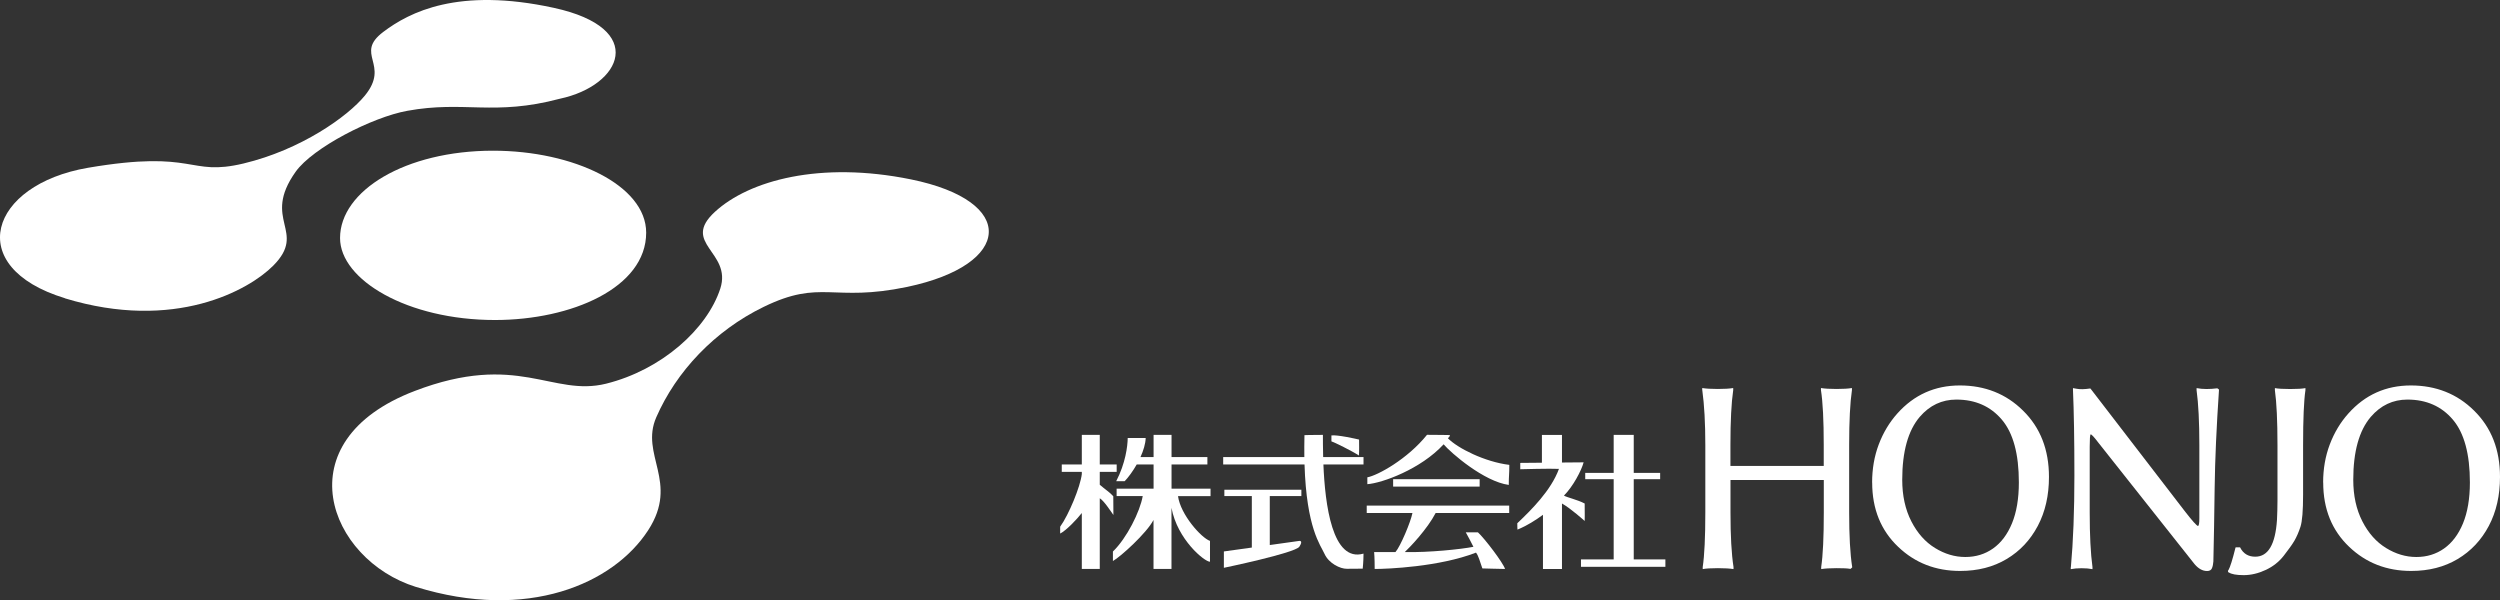
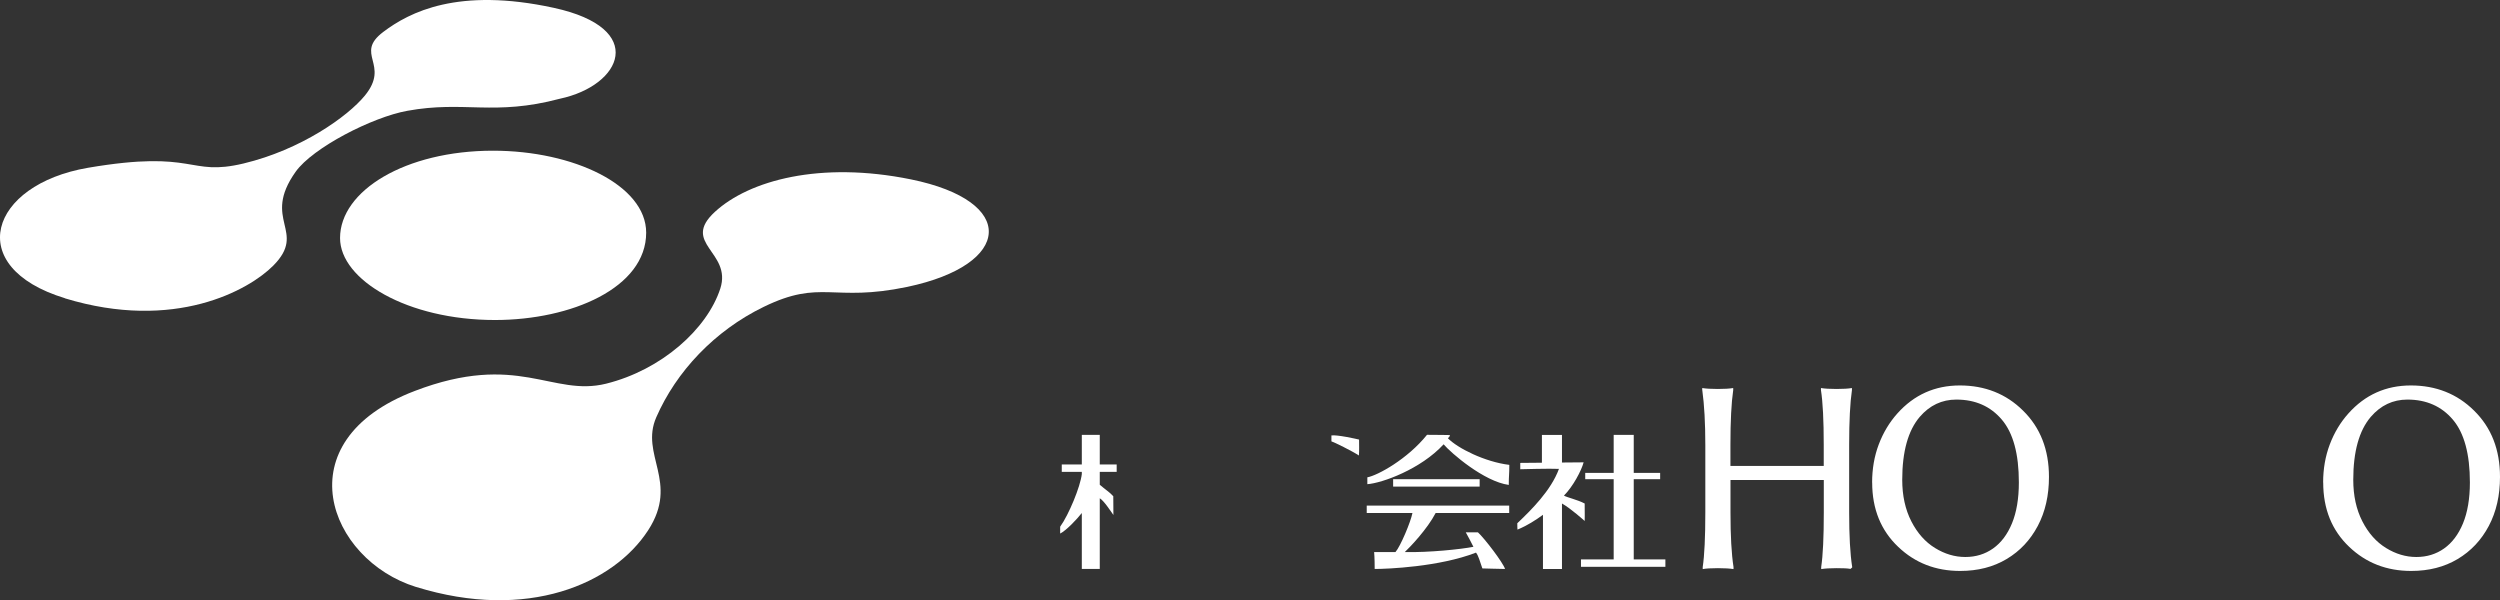
<svg xmlns="http://www.w3.org/2000/svg" width="204" height="49" viewBox="0 0 204 49" fill="none">
  <rect x="0" y="0" width="204" height="49" fill="#333333" stroke="none" />
  <path d="M133.313 45.648V39.102H135.468V38.588H133.313V35.486H131.676V38.588H129.355V39.102H131.676V45.648H129.008V46.252H135.896V45.648H133.313Z" fill="white" />
  <path d="M129.31 41.086C128.705 40.769 127.865 40.593 127.618 40.441C128.348 39.711 129.038 38.417 129.224 37.727C129.053 37.727 128.318 37.733 127.457 37.742V35.492H125.82V37.758C124.853 37.768 124.053 37.773 124.053 37.773V38.291C124.053 38.291 126.51 38.221 127.21 38.261C126.565 40.029 124.929 41.635 123.811 42.697C123.811 43.125 123.821 43.005 123.826 43.216C124.607 42.894 125.312 42.446 125.906 42.008V46.429H127.457V41.086C128.172 41.484 129.31 42.511 129.31 42.511C129.31 42.511 129.325 41.791 129.31 41.091V41.086Z" fill="white" />
  <path d="M116.439 35.486C114.853 37.46 112.416 38.799 111.575 38.95V39.509C112.778 39.424 115.946 38.281 117.799 36.256C118.403 36.966 121.092 39.293 123.116 39.57C123.116 38.774 123.161 38.754 123.161 37.933C121.183 37.697 118.942 36.579 118.146 35.758C118.237 35.662 118.277 35.672 118.317 35.501C117.95 35.501 117.648 35.481 116.444 35.481L116.439 35.486Z" fill="white" />
  <path d="M117.144 41.861H123.151V41.257H111.525V41.861H115.256C115.115 42.586 114.284 44.57 113.871 45.048H112.129C112.129 45.048 112.174 45.481 112.174 46.428C113.206 46.428 117.446 46.257 120.442 45.094C120.659 45.376 120.744 45.784 120.961 46.383C121.178 46.383 122.341 46.428 122.814 46.428C122.643 45.91 121.178 43.976 120.598 43.437H119.606C119.798 43.78 120.04 44.233 120.231 44.62C119.204 44.822 116.59 45.094 114.631 45.048C115.075 44.631 116.474 43.165 117.149 41.861H117.144Z" fill="white" />
  <path d="M120.739 39.102H113.68V39.706H120.739V39.102Z" fill="white" />
  <path d="M108.644 35.531V36.015C108.866 36.08 110.311 36.79 110.885 37.168C110.92 36.841 110.9 36.231 110.9 35.869C110.608 35.798 109.108 35.466 108.644 35.531Z" fill="white" />
-   <path d="M106.192 40.481V39.963H99.908V40.481H102.149V44.681L99.868 44.998V46.333C99.868 46.333 105.678 45.129 106.026 44.611C106.368 44.092 106.026 44.137 106.026 44.137L103.614 44.475V40.477H106.197L106.192 40.481Z" fill="white" />
-   <path d="M111.268 37.294H107.97C107.949 36.529 107.949 35.889 107.949 35.486C107.003 35.486 106.444 35.507 106.444 35.507C106.429 36.146 106.429 36.74 106.434 37.294H99.812V37.898H106.449C106.61 43.115 107.758 44.474 108.08 45.195C108.428 45.97 109.364 46.423 109.908 46.413C110.387 46.403 111.197 46.403 111.197 46.403C111.197 46.403 111.263 45.814 111.263 45.175C108.71 45.91 108.121 41.151 107.99 37.898H111.263V37.294H111.268Z" fill="white" />
-   <path d="M98.785 39.877H95.598V37.898H98.523V37.294H95.598V35.486H94.132V37.294H93.065C93.306 36.76 93.473 36.211 93.488 35.743H92.022C92.012 36.418 91.841 37.803 91.081 39.268C91.272 39.268 91.302 39.268 91.771 39.268C92.098 38.925 92.451 38.437 92.758 37.898H94.132V39.877H91.116V40.481H93.246C93.029 41.74 91.942 43.921 90.814 45.003V45.779C91.418 45.451 93.568 43.503 94.127 42.43V46.423H95.593V41.438C96.076 44.036 98.291 45.839 98.735 45.839V44.137C98.025 43.895 96.328 41.987 96.126 40.486H98.78V39.882L98.785 39.877Z" fill="white" />
  <path d="M91.121 38.502V37.898H89.741V35.486H88.276V37.898H86.64V38.502H88.276V38.689C88.155 39.716 87.214 42.002 86.509 42.979V43.538C87.027 43.276 87.883 42.36 88.276 41.861V46.423H89.741V40.658C90.089 40.869 90.623 41.7 90.854 42.022C90.854 41.015 90.844 40.864 90.844 40.492C90.547 40.159 90.19 39.948 89.741 39.555V38.502H91.121Z" fill="white" />
  <path d="M138.902 31.835V31.664C139.204 31.714 139.632 31.74 140.176 31.74C140.72 31.74 141.128 31.714 141.43 31.664V31.835C141.279 32.862 141.203 34.353 141.203 36.307V38.019H148.817V36.307C148.817 34.288 148.741 32.797 148.59 31.835V31.664C148.892 31.714 149.32 31.74 149.864 31.74C150.408 31.74 150.816 31.714 151.118 31.664V31.835C150.967 32.862 150.891 34.353 150.891 36.307V41.805C150.891 43.724 150.972 45.204 151.138 46.262V46.302L151.007 46.418H150.967C150.766 46.377 150.398 46.362 149.864 46.362C149.331 46.362 148.913 46.388 148.61 46.438V46.267C148.751 45.33 148.822 43.845 148.822 41.81V39.167H141.208V41.81C141.208 43.729 141.289 45.209 141.455 46.267V46.438C141.153 46.388 140.725 46.362 140.181 46.362C139.637 46.362 139.199 46.388 138.942 46.438V46.267C139.083 45.33 139.154 43.845 139.154 41.81V36.312C139.154 34.534 139.073 33.044 138.907 31.84L138.902 31.835Z" fill="white" />
  <path d="M152.765 39.373C152.765 38.255 152.946 37.218 153.308 36.261C153.671 35.305 154.175 34.464 154.824 33.739C156.184 32.218 157.881 31.453 159.925 31.453C161.969 31.453 163.702 32.138 165.081 33.507C166.491 34.892 167.196 36.694 167.196 38.915C167.196 40.426 166.894 41.76 166.285 42.913C165.675 44.066 164.83 44.968 163.742 45.617C162.654 46.267 161.39 46.589 159.945 46.589C157.951 46.589 156.269 45.934 154.9 44.63C153.48 43.286 152.77 41.533 152.77 39.378L152.765 39.373ZM155.222 39.147C155.222 40.441 155.469 41.569 155.962 42.536C156.456 43.502 157.1 44.227 157.896 44.716C158.686 45.204 159.512 45.451 160.368 45.451C161.224 45.451 161.979 45.219 162.634 44.756C163.289 44.293 163.802 43.613 164.175 42.712C164.548 41.81 164.739 40.693 164.739 39.363C164.739 37.042 164.276 35.335 163.349 34.242C162.423 33.15 161.184 32.606 159.638 32.606C158.46 32.606 157.463 33.074 156.652 34.016C155.7 35.133 155.222 36.846 155.222 39.157V39.147Z" fill="white" />
-   <path d="M168.984 46.282C169.175 44.187 169.271 41.689 169.271 38.794C169.271 35.899 169.23 33.567 169.155 31.82V31.669L169.457 31.724C169.734 31.775 170.092 31.77 170.525 31.704H170.58L178.269 41.7C178.888 42.5 179.251 42.903 179.352 42.918C179.427 42.918 179.467 42.707 179.467 42.289V36.312C179.467 34.433 179.392 32.943 179.241 31.84V31.669C179.493 31.719 179.765 31.744 180.052 31.744C180.339 31.744 180.621 31.724 180.898 31.689H180.938L181.069 31.785V31.825C180.867 34.821 180.746 37.475 180.716 39.791C180.686 42.107 180.651 44.117 180.611 45.813C180.595 46.03 180.56 46.211 180.495 46.367C180.429 46.523 180.298 46.594 180.097 46.594C179.729 46.594 179.387 46.403 179.07 46.025L171.245 36.145C170.887 35.677 170.676 35.441 170.595 35.441C170.545 35.491 170.52 35.828 170.52 36.448V41.815C170.52 43.678 170.595 45.164 170.746 46.272V46.443C170.494 46.392 170.197 46.367 169.86 46.367C169.523 46.367 169.23 46.392 168.974 46.443V46.292L168.984 46.282Z" fill="white" />
-   <path d="M181.799 46.549L181.839 46.529C181.98 46.277 182.171 45.672 182.408 44.721L182.428 44.665H182.791C183.043 45.174 183.456 45.426 184.03 45.426C185.082 45.426 185.671 44.424 185.802 42.42C185.827 41.886 185.842 41.367 185.842 40.859V36.312C185.842 34.343 185.772 32.852 185.631 31.84V31.669C185.883 31.719 186.306 31.744 186.885 31.744C187.464 31.744 187.867 31.719 188.123 31.669V31.84C187.997 32.691 187.932 34.182 187.932 36.312V40.365C187.932 41.674 187.861 42.545 187.715 42.994C187.569 43.437 187.403 43.814 187.222 44.127C187.036 44.439 186.749 44.842 186.356 45.345C185.963 45.849 185.47 46.236 184.87 46.513C184.276 46.79 183.677 46.931 183.083 46.931C182.489 46.931 182.081 46.856 181.864 46.705L181.809 46.684V46.554L181.799 46.549Z" fill="white" />
  <path d="M189.568 39.373C189.568 38.255 189.75 37.218 190.112 36.261C190.475 35.305 190.978 34.464 191.628 33.739C192.988 32.218 194.684 31.453 196.729 31.453C198.773 31.453 200.505 32.138 201.885 33.507C203.295 34.892 204 36.694 204 38.915C204 40.426 203.698 41.76 203.089 42.913C202.479 44.066 201.633 44.968 200.546 45.617C199.458 46.267 198.194 46.589 196.749 46.589C194.755 46.589 193.073 45.934 191.703 44.63C190.283 43.286 189.574 41.533 189.574 39.378L189.568 39.373ZM192.026 39.147C192.026 40.441 192.272 41.569 192.766 42.536C193.259 43.502 193.904 44.227 194.7 44.716C195.49 45.204 196.316 45.451 197.172 45.451C198.028 45.451 198.783 45.219 199.438 44.756C200.092 44.293 200.606 43.613 200.979 42.712C201.351 41.81 201.543 40.693 201.543 39.363C201.543 37.042 201.079 35.335 200.153 34.242C199.226 33.15 197.988 32.606 196.442 32.606C195.264 32.606 194.267 33.074 193.456 34.016C192.504 35.133 192.026 36.846 192.026 39.157V39.147Z" fill="white" />
  <path d="M5.294 24.333C-3.039 21.79 -0.872 15.066 7.182 13.691C16.045 12.181 15.326 14.428 19.874 13.34C24.566 12.216 28.369 9.511 29.771 7.803C31.874 5.232 28.872 4.423 31.272 2.607C33.411 0.989 37.376 -1.06 45.187 0.639C52.89 2.311 50.733 6.985 45.69 8.055C40.279 9.493 37.915 8.189 33.232 9.043C30.391 9.556 25.528 12.046 24.126 14.014C21.303 17.987 25.106 18.841 22.301 21.673C20.324 23.668 14.256 27.075 5.294 24.342V24.333Z" fill="white" />
  <path d="M40.234 12.297C46.805 12.297 52.728 15.12 52.728 18.985C52.728 23.48 46.634 26.113 40.387 26.113C33.25 26.113 27.748 22.841 27.748 19.425C27.748 15.56 33.079 12.297 40.234 12.297Z" fill="white" />
  <path d="M33.942 47.894C26.823 45.682 23.065 36.019 33.843 31.902C42.256 28.684 45.061 32.397 49.456 31.309C53.978 30.185 57.699 26.86 58.778 23.543C59.74 20.549 55.533 19.866 58.337 17.286C61.133 14.716 66.931 13.133 74.32 14.635C83.084 16.414 82.617 21.601 74.041 23.408C67.911 24.693 67.03 22.743 62.311 25.044C58.302 26.994 55.182 30.32 53.556 34.042C52.198 37.125 55.443 39.318 52.899 43.255C50.059 47.651 43.038 50.707 33.951 47.894H33.942Z" fill="white" />
</svg>